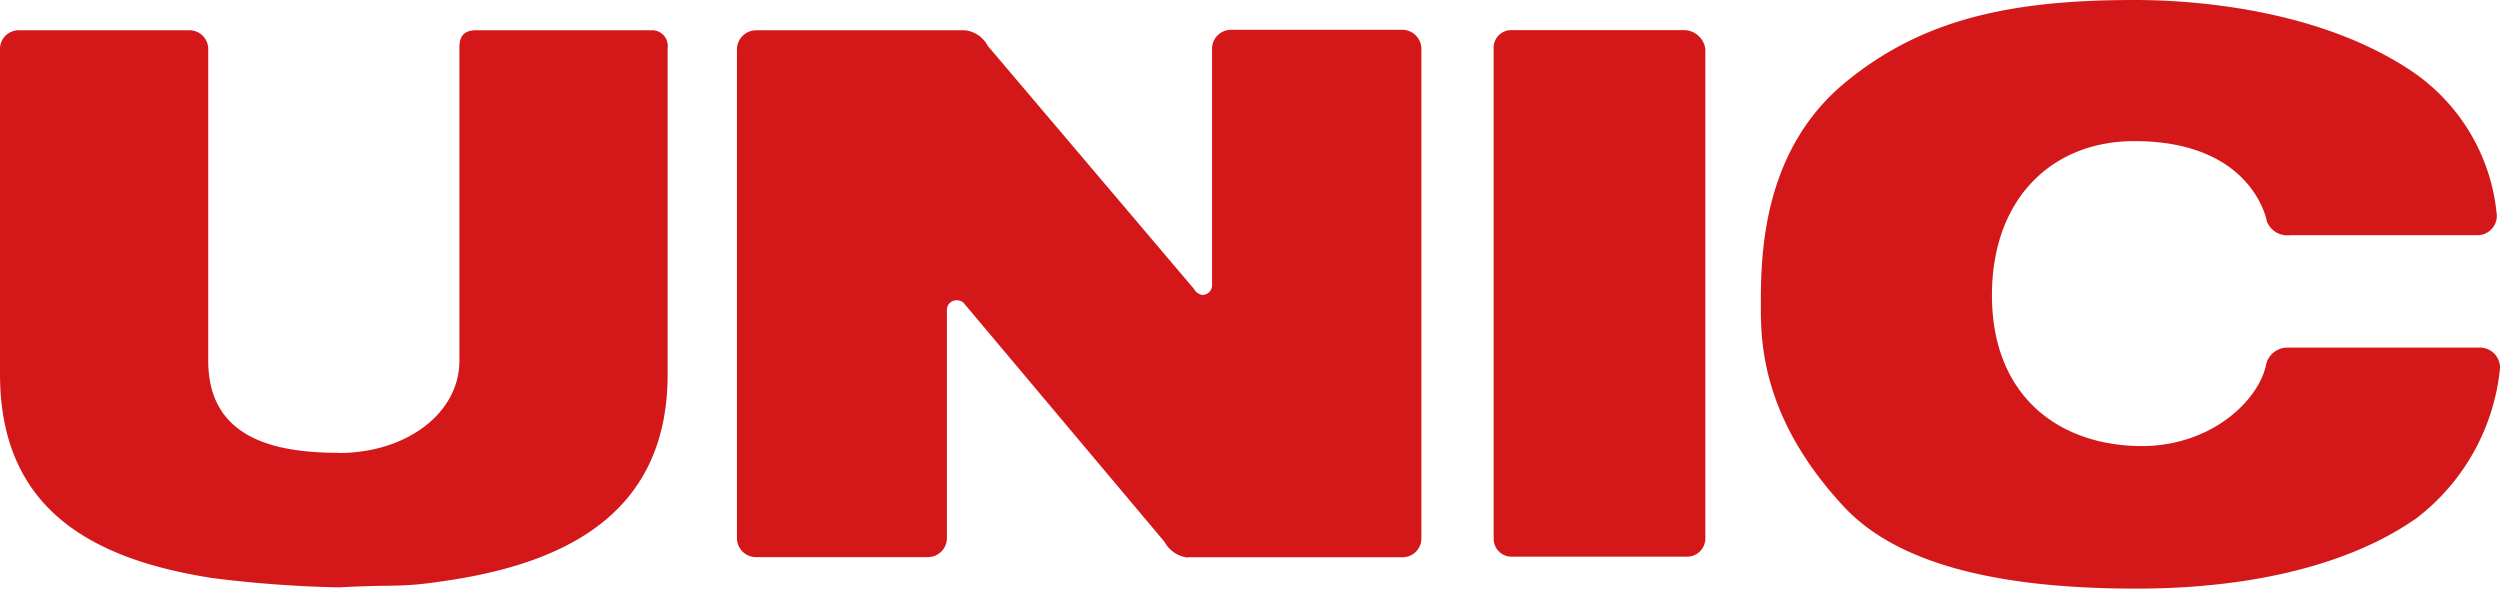
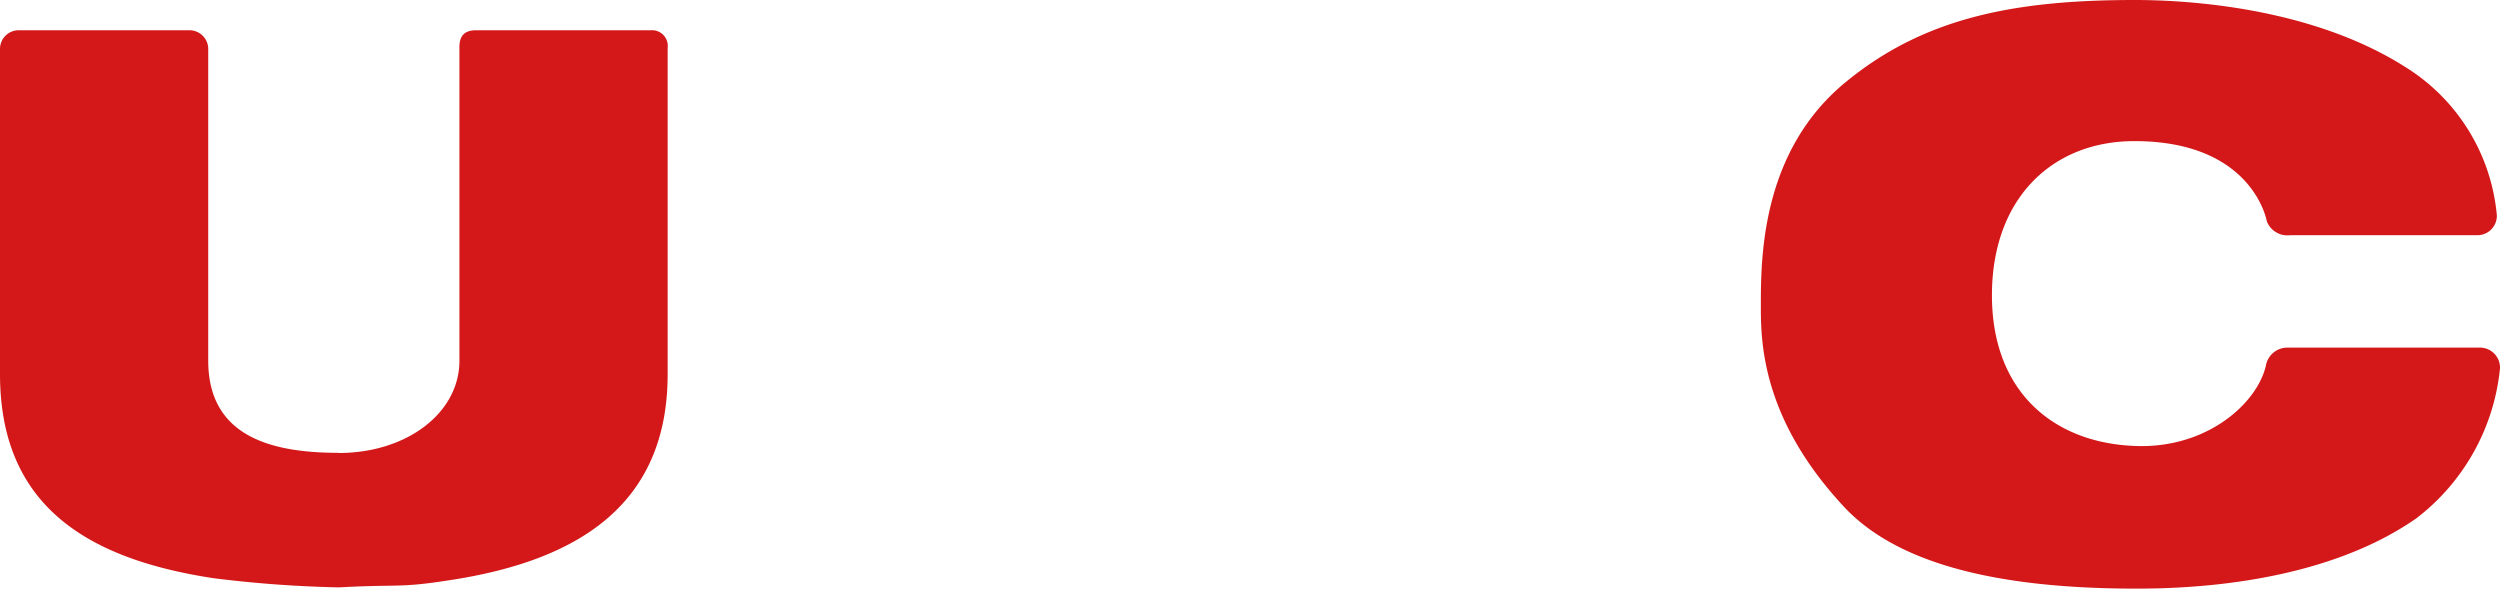
<svg xmlns="http://www.w3.org/2000/svg" viewBox="0 0 159.44 37.54">
  <defs>
    <style>.cls-1{fill:#d41819;}</style>
  </defs>
  <g id="レイヤー_2" data-name="レイヤー 2">
    <g id="レイヤー_1-2" data-name="レイヤー 1">
      <path class="cls-1" d="M21.6,28.89c4.35,0,7.7-2.56,7.7-5.88V3c0-.77.38-1.07,1.06-1.07H41.52a1,1,0,0,1,1.06,1.13v20.8c0,8.4-5.8,11.92-13.95,13.15-3.21.5-3.16.24-7,.45h-.05a76,76,0,0,1-8-.59C5.42,35.62,0,32.16,0,23.85V3.12A1.19,1.19,0,0,1,1.2,1.93H12.11a1.2,1.2,0,0,1,1.17,1.25V23c0,4.83,4,5.88,8.32,5.88" />
-       <path class="cls-1" d="M75.75,35.54H89.46a1.2,1.2,0,0,0,1.19-1.2V3.12A1.22,1.22,0,0,0,89.42,1.9H78.5a1.21,1.21,0,0,0-1.2,1.22V18.17a.62.62,0,0,1-.59.64.71.71,0,0,1-.56-.38L63,2.93a1.88,1.88,0,0,0-1.47-1H48.27A1.23,1.23,0,0,0,47,3.12V34.34a1.21,1.21,0,0,0,1.23,1.19H59.18a1.21,1.21,0,0,0,1.21-1.2V19.76a.61.61,0,0,1,.6-.61.63.63,0,0,1,.56.28L74.27,34.56a1.94,1.94,0,0,0,1.48,1" />
-       <path class="cls-1" d="M107.35,1.92a1.39,1.39,0,0,1,1.41,1.2V34.34a1.16,1.16,0,0,1-1.19,1.16H96.48a1.14,1.14,0,0,1-1.22-1.11V3.12a1.12,1.12,0,0,1,1.11-1.2Z" />
      <path class="cls-1" d="M144.51,23.31a1.39,1.39,0,0,1,1.42-1.14h12.3a1.28,1.28,0,0,1,1.21,1.32,13.75,13.75,0,0,1-5.34,9.57c-6.1,4.25-14.74,4.48-17.87,4.48-9.48,0-15.44-1.82-18.61-5.2-5.09-5.45-5.32-10.21-5.32-12.66,0-3-.08-10,5.48-14.5C122.78,1.1,128.54,0,136.16,0c3.49,0,11.29.5,17.22,4.26a12.44,12.44,0,0,1,5.86,9.49A1.24,1.24,0,0,1,158,15H146.06a1.41,1.41,0,0,1-1.49-.88S143.71,9,136.12,9c-5.19,0-9,3.59-9.08,9.63-.09,6.51,4.15,9.82,9.61,9.82C141,28.42,144,25.6,144.51,23.31Z" />
    </g>
  </g>
</svg>